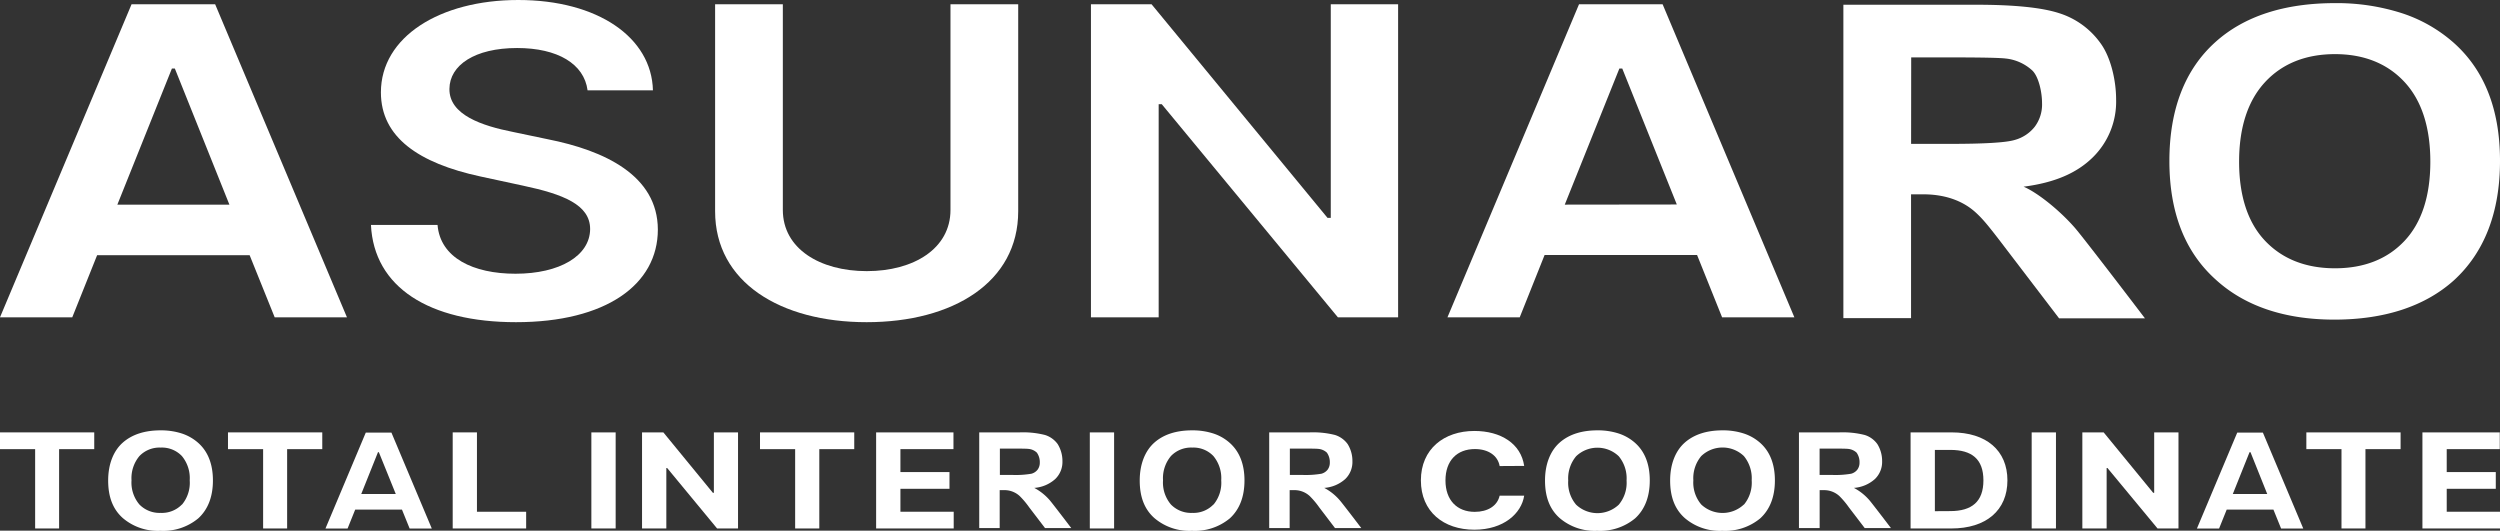
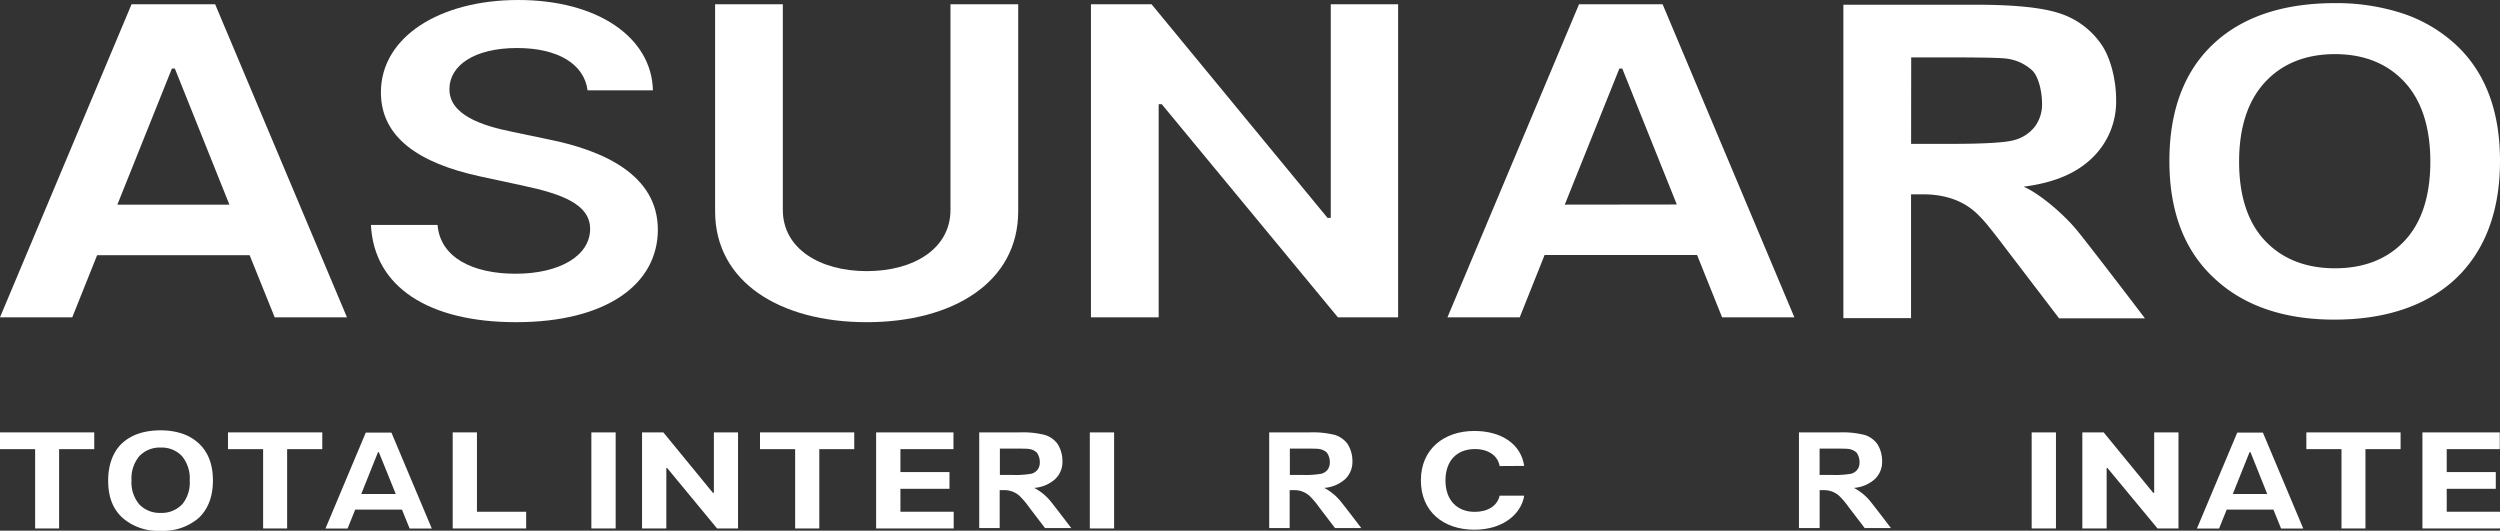
<svg xmlns="http://www.w3.org/2000/svg" viewBox="0 0 527.89 112.05">
  <rect x="0" y="0" width="527.89" height="112.05" fill="#333333" stroke="none" />
  <defs>
    <style>.cls-1{fill:#fff;}</style>
  </defs>
  <title>アセット 1</title>
  <g id="レイヤー_2" data-name="レイヤー 2">
    <g id="レイヤー_1-2" data-name="レイヤー 1">
      <path class="cls-1" d="M0,67,27.78.9H45.43L73.26,67H58L52.71,53.88H20.51L15.26,67ZM48.44,43.21,36.92,14.47H36.3L24.78,43.21Z" />
      <path class="cls-1" d="M109.2,10.14c-9,0-14.26,3.65-14.3,8.62-.08,5.52,6.93,7.81,13.41,9.1l7.4,1.55c11.87,2.36,23.16,7.59,23.2,19.05,0,11.66-11,19.57-29.95,19.57-18.38,0-30-7.39-30.63-20.53H92.39c.58,6.94,7.52,10.3,16.46,10.3,9.32,0,15.72-3.78,15.76-9.43,0-5.14-5.67-7.36-14.18-9.17l-9-1.94c-13-2.81-21-8.26-21-17.76,0-11.69,12.41-19.5,29-19.5,16.8,0,28.17,7.91,28.44,19.08H124.07C123.34,13.46,117.71,10.14,109.2,10.14Z" />
      <path class="cls-1" d="M215,.9V44.62c0,15-13.79,23.41-32,23.41s-32-8.43-32-23.41V.9h14.3V44.33c0,8.17,7.82,12.92,17.73,12.92S200.7,52.5,200.7,44.33V.9Z" />
      <path class="cls-1" d="M295.22,67H282.5L245.31,22h-.65V67h-14.3V.9h12.8L280.31,46H281V.9h14.22Z" />
      <path class="cls-1" d="M305.64,67,333.42.9h17.65L378.89,67H363.63l-5.28-13.15h-32.2L320.9,67Zm48.43-23.82L342.55,14.47h-.61L330.41,43.21Z" />
      <path class="cls-1" d="M389.24,67.17V1h28q12.08,0,17.55,1.78a17,17,0,0,1,8.75,6.35c2.2,3,3.29,7.94,3.29,11.86a16.47,16.47,0,0,1-5,12.31c-3.32,3.23-7.93,5.27-14.54,6.12,2.78,1.17,7.38,4.76,10.76,8.6,1.95,2.22,14.87,19.2,14.87,19.2H434.79l-11-14.41c-3.91-5.15-5-6.44-6.43-7.78s-4.79-4-11.28-4h-2.55V67.17Zm14.3-36.79h8.19q10.93,0,13.66-.82a8.11,8.11,0,0,0,4.26-2.8,7.84,7.84,0,0,0,1.54-5c0-2.22-.67-5.45-2-6.82a9.81,9.81,0,0,0-5.73-2.59q-1.85-.22-11.1-.23h-8.8Z" />
      <path class="cls-1" d="M518.16,9.07a31,31,0,0,0-11-6.29A44.92,44.92,0,0,0,493.05.66c-10.69,0-19.18,2.76-25.24,8.21-6.45,5.78-9.73,14.23-9.73,25.12s3.28,19.18,9.73,25c6.14,5.64,14.59,8.5,25.12,8.5s19.1-2.79,25.23-8.3c6.46-5.91,9.73-14.4,9.73-25.22S524.62,14.85,518.16,9.07ZM507.74,50.85c-3.61,3.85-8.55,5.8-14.69,5.8s-11.11-1.95-14.76-5.8-5.49-9.48-5.49-16.71,1.85-12.89,5.49-16.81,8.62-5.9,14.76-5.9,11.08,2,14.69,5.9,5.44,9.57,5.44,16.81S511.35,47,507.74,50.85Z" />
      <path class="cls-1" d="M0,91.3H19.9v3.54H12.48v16.75H7.42V94.84H0Z" />
      <path class="cls-1" d="M48.14,91.3H68.05v3.54H60.63v16.75H55.56V94.84H48.14Z" />
      <path class="cls-1" d="M95.59,91.3h5.12v16.76H111.1v3.53H95.59Z" />
      <path class="cls-1" d="M130,111.59h-5.13V91.3H130Z" />
      <path class="cls-1" d="M155.84,111.59h-4.42L140.87,98.82h-.17v12.77h-5.13V91.3h4.5l10.46,12.76h.21V91.3h5.1Z" />
      <path class="cls-1" d="M160.48,91.3h19.9v3.54H173v16.75H167.9V94.84h-7.42Z" />
      <path class="cls-1" d="M185,91.3h16.33v3.54h-11.2v4.84h10.36v3.53H190.13v4.85h11.25v3.53H185Z" />
      <path class="cls-1" d="M235.25,111.59h-5.13V91.3h5.13Z" />
      <path class="cls-1" d="M316.66,98.41c-.39-2.23-2.42-3.59-5.22-3.59-3.76,0-6.22,2.41-6.22,6.63s2.5,6.63,6.18,6.63c2.74,0,4.77-1.25,5.26-3.42l5.18,0c-.56,3.73-4.31,7.19-10.52,7.19-6.49,0-11.29-3.8-11.29-10.42S304.92,91,311.32,91c5.61,0,9.84,2.69,10.52,7.38Z" />
-       <path class="cls-1" d="M403.43,111.59V91.3h8.67c7.31,0,11.78,3.81,11.78,10.13s-4.47,10.16-11.85,10.16Zm8.38-3.67c4.56,0,7-2,7-6.49S416.37,95,411.82,95h-3.26v12.94Z" />
      <path class="cls-1" d="M434.13,111.59H429V91.3h5.13Z" />
      <path class="cls-1" d="M460,111.59h-4.42L445,98.82h-.17v12.77h-5.13V91.3h4.5l10.46,12.76h.21V91.3H460Z" />
      <path class="cls-1" d="M487,91.3h19.9v3.54h-7.42v16.75h-5.06V94.84H487Z" />
      <path class="cls-1" d="M511.51,91.3h16.33v3.54h-11.2v4.84H527v3.53H516.64v4.85h11.25v3.53H511.51Z" />
      <path class="cls-1" d="M68.72,111.61l8.52-20.27h5.41l8.53,20.27H86.5l-1.62-4H75l-1.61,4Zm14.85-7.3L80,95.49h-.19l-3.53,8.82Z" />
      <path class="cls-1" d="M463.89,111.61l8.52-20.27h5.41l8.53,20.27h-4.68l-1.62-4h-9.87l-1.61,4Zm14.85-7.3-3.53-8.82H475l-3.53,8.82Z" />
      <path class="cls-1" d="M206.77,111.5V91.3h8.55a18.85,18.85,0,0,1,5.34.55,5.2,5.2,0,0,1,2.68,1.93,6.8,6.8,0,0,1,1,3.62,5,5,0,0,1-1.52,3.75,7.39,7.39,0,0,1-4.43,1.87,11.37,11.37,0,0,1,3.28,2.62c.59.68,4.53,5.86,4.53,5.86h-5.54l-3.36-4.4a17.4,17.4,0,0,0-2-2.37,4.74,4.74,0,0,0-3.44-1.23h-.77v8Zm4.36-11.22h2.49a19.66,19.66,0,0,0,4.17-.25,2.48,2.48,0,0,0,1.3-.85,2.44,2.44,0,0,0,.47-1.52,3.44,3.44,0,0,0-.62-2.08,2.94,2.94,0,0,0-1.74-.79c-.38-.05-1.51-.07-3.39-.07h-2.68Z" />
      <path class="cls-1" d="M268,111.5V91.3h8.55a18.89,18.89,0,0,1,5.35.55,5.22,5.22,0,0,1,2.67,1.93,6.71,6.71,0,0,1,1,3.62,5,5,0,0,1-1.51,3.75,7.42,7.42,0,0,1-4.44,1.87,11.23,11.23,0,0,1,3.28,2.62c.6.68,4.54,5.86,4.54,5.86h-5.55l-3.35-4.4a17.4,17.4,0,0,0-2-2.37,4.76,4.76,0,0,0-3.44-1.23h-.78v8Zm4.36-11.22h2.5a19.79,19.79,0,0,0,4.17-.25,2.52,2.52,0,0,0,1.3-.85,2.44,2.44,0,0,0,.47-1.52,3.44,3.44,0,0,0-.62-2.08,3,3,0,0,0-1.75-.79c-.37-.05-1.5-.07-3.38-.07h-2.69Z" />
      <path class="cls-1" d="M379.86,111.5V91.3h8.54a18.89,18.89,0,0,1,5.35.55,5.14,5.14,0,0,1,2.67,1.93,6.72,6.72,0,0,1,1,3.62,5,5,0,0,1-1.52,3.75,7.42,7.42,0,0,1-4.44,1.87,11.26,11.26,0,0,1,3.29,2.62c.59.68,4.53,5.86,4.53,5.86h-5.54l-3.36-4.4a17.4,17.4,0,0,0-2-2.37A4.76,4.76,0,0,0,385,103.5h-.77v8Zm4.36-11.22h2.49a19.66,19.66,0,0,0,4.17-.25,2.48,2.48,0,0,0,1.3-.85,2.44,2.44,0,0,0,.47-1.52,3.44,3.44,0,0,0-.62-2.08,3,3,0,0,0-1.75-.79c-.37-.05-1.5-.07-3.38-.07h-2.68Z" />
      <path class="cls-1" d="M41.87,93.53a9.78,9.78,0,0,0-3.49-2,14.28,14.28,0,0,0-4.45-.66c-3.37,0-6.05.87-8,2.59s-3.09,4.52-3.09,8,1,6.07,3.09,7.93a11.34,11.34,0,0,0,7.94,2.69,11.55,11.55,0,0,0,8-2.63c2.05-1.88,3.09-4.57,3.09-8S43.92,95.36,41.87,93.53Zm-3.46,13a5.87,5.87,0,0,1-4.48,1.77,5.93,5.93,0,0,1-4.49-1.77,7.15,7.15,0,0,1-1.67-5.1,7.28,7.28,0,0,1,1.67-5.13,5.87,5.87,0,0,1,4.49-1.79,5.82,5.82,0,0,1,4.48,1.79,7.32,7.32,0,0,1,1.65,5.13A7.19,7.19,0,0,1,38.41,106.57Z" />
-       <path class="cls-1" d="M259.68,93.53a9.7,9.7,0,0,0-3.49-2,14.22,14.22,0,0,0-4.44-.66c-3.38,0-6.06.87-8,2.59s-3.09,4.52-3.09,8,1,6.07,3.09,7.93a11.36,11.36,0,0,0,7.94,2.69,11.55,11.55,0,0,0,8-2.63c2.05-1.88,3.09-4.57,3.09-8S261.73,95.36,259.68,93.53Zm-3.46,13a5.85,5.85,0,0,1-4.47,1.77,5.93,5.93,0,0,1-4.5-1.77,7.15,7.15,0,0,1-1.67-5.1,7.28,7.28,0,0,1,1.67-5.13,5.87,5.87,0,0,1,4.5-1.79,5.81,5.81,0,0,1,4.47,1.79,7.32,7.32,0,0,1,1.65,5.13A7.19,7.19,0,0,1,256.22,106.57Z" />
-       <path class="cls-1" d="M345.27,93.53a9.78,9.78,0,0,0-3.49-2,14.23,14.23,0,0,0-4.45-.66c-3.37,0-6.05.87-8,2.59s-3.09,4.52-3.09,8,1,6.07,3.09,7.93a11.34,11.34,0,0,0,7.94,2.69,11.55,11.55,0,0,0,8-2.63c2.05-1.88,3.09-4.57,3.09-8S347.32,95.36,345.27,93.53Zm-1.81,7.94a7.19,7.19,0,0,1-1.65,5.1,6.57,6.57,0,0,1-9,0,7.15,7.15,0,0,1-1.67-5.1,7.28,7.28,0,0,1,1.67-5.13,6.51,6.51,0,0,1,9,0A7.32,7.32,0,0,1,343.46,101.47Z" />
-       <path class="cls-1" d="M371.69,93.53a9.74,9.74,0,0,0-3.5-2,14.17,14.17,0,0,0-4.44-.66c-3.37,0-6.05.87-8,2.59s-3.09,4.52-3.09,8,1,6.07,3.09,7.93a11.34,11.34,0,0,0,7.94,2.69,11.57,11.57,0,0,0,8-2.63c2.05-1.88,3.09-4.57,3.09-8S373.74,95.36,371.69,93.53Zm-3.46,13a6.57,6.57,0,0,1-9,0,7.15,7.15,0,0,1-1.67-5.1,7.28,7.28,0,0,1,1.67-5.13,6.51,6.51,0,0,1,9,0,7.37,7.37,0,0,1,1.65,5.13A7.24,7.24,0,0,1,368.23,106.57Z" />
    </g>
  </g>
</svg>